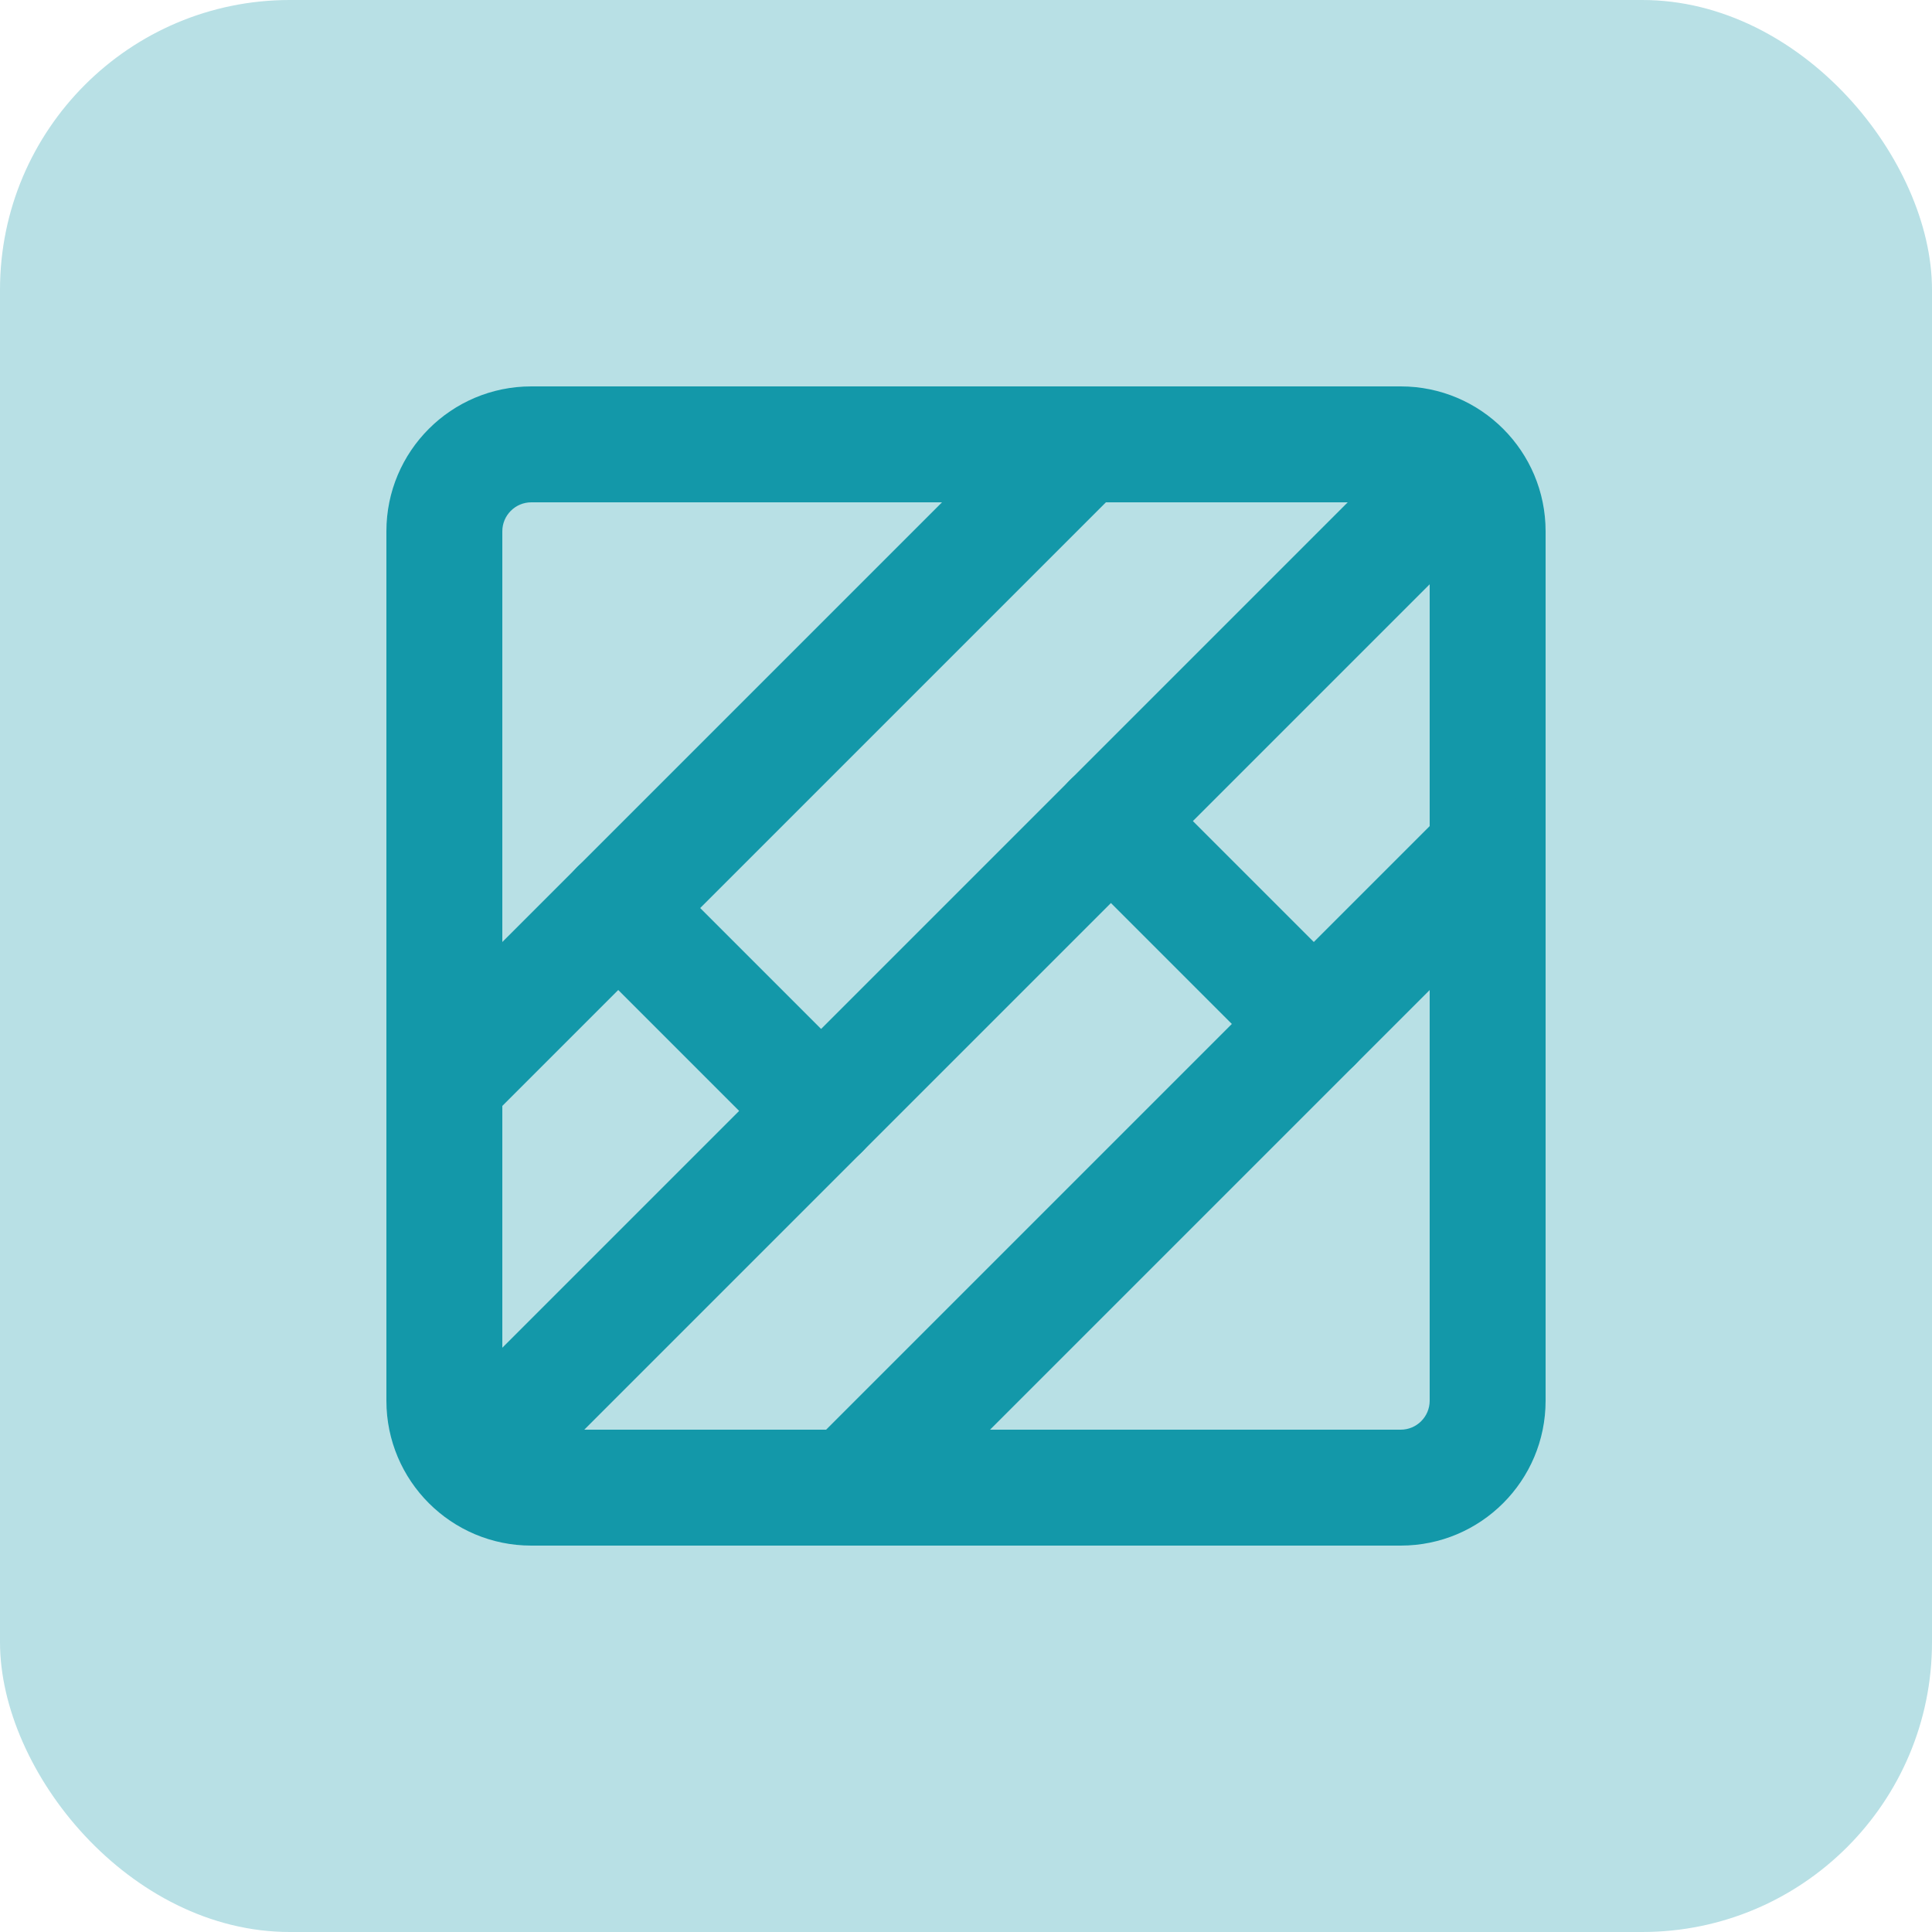
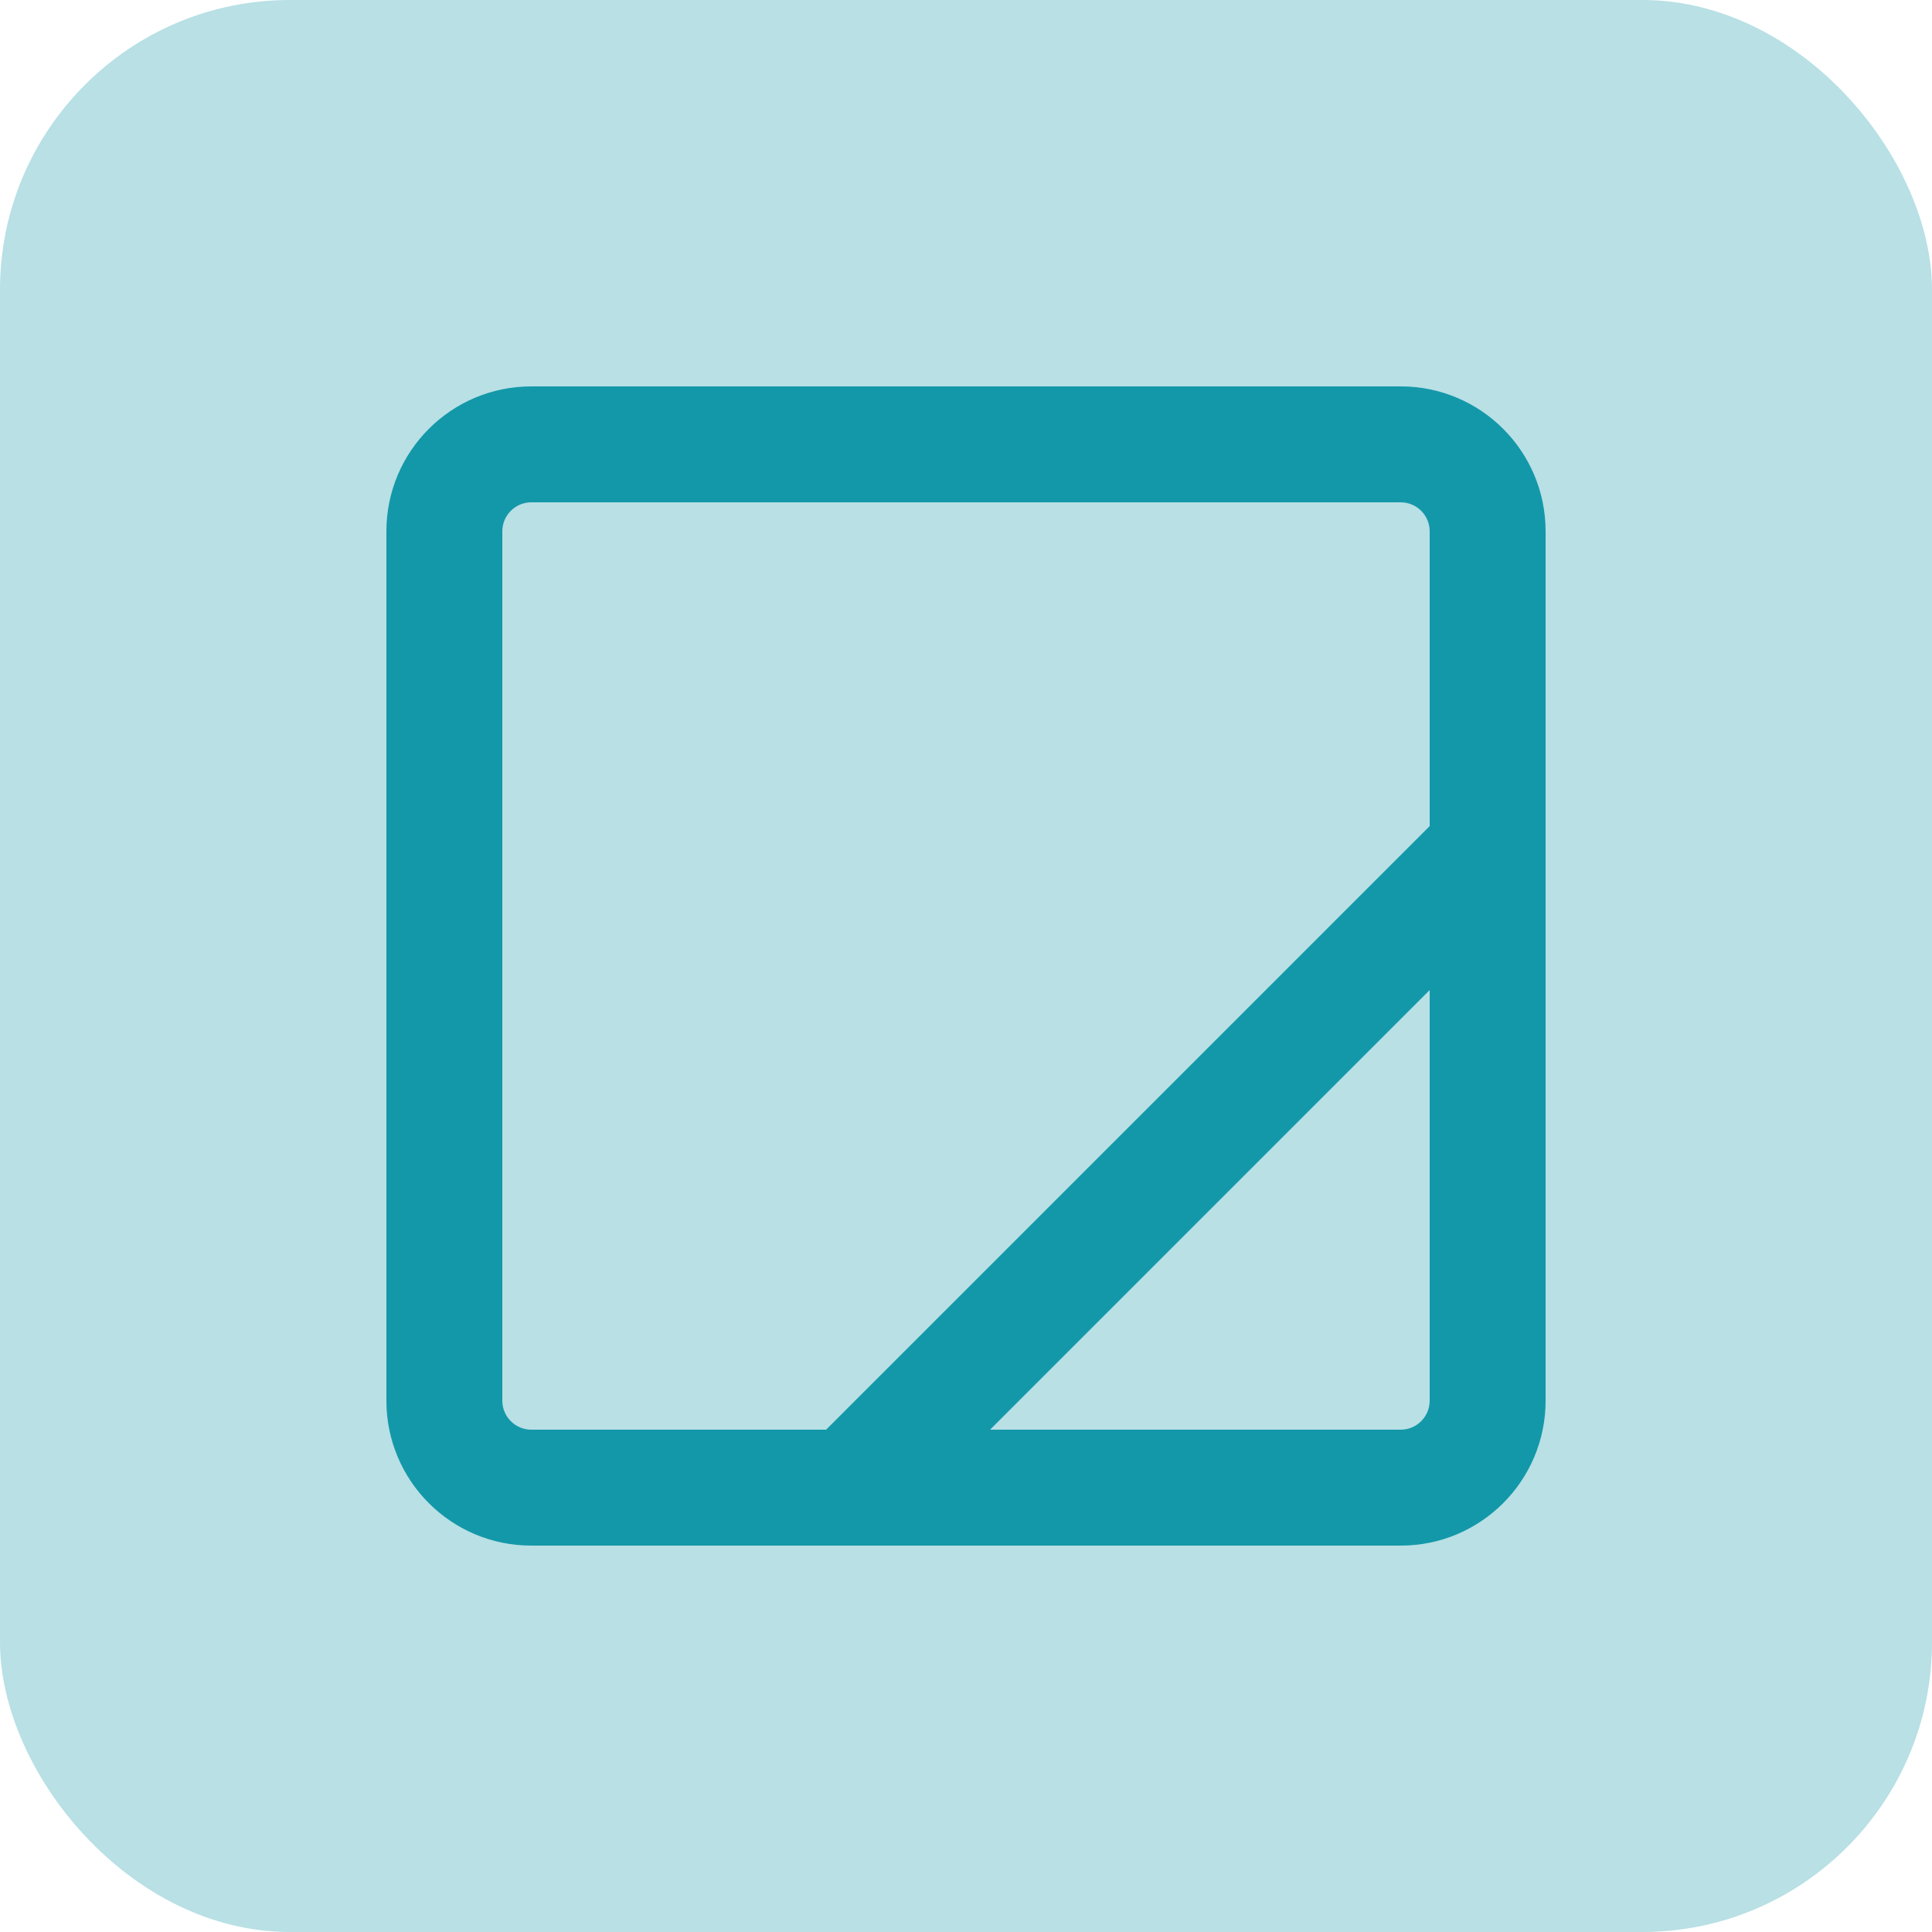
<svg xmlns="http://www.w3.org/2000/svg" width="40" height="40" viewBox="0 0 40 40" fill="none">
  <rect width="40" height="40" rx="6" fill="#B8E0E5" />
  <path fill-rule="evenodd" clip-rule="evenodd" d="M11 10.4C10.669 10.4 10.4 10.669 10.4 11V29C10.4 29.331 10.669 29.6 11 29.6H29C29.331 29.6 29.6 29.331 29.6 29V11C29.6 10.669 29.331 10.4 29 10.4H11ZM8 11C8 9.343 9.343 8 11 8H29C30.657 8 32 9.343 32 11V29C32 30.657 30.657 32 29 32H11C9.343 32 8 30.657 8 29V11Z" fill="#1398A9" />
-   <path fill-rule="evenodd" clip-rule="evenodd" d="M23.248 8.351C23.717 8.82 23.717 9.58 23.248 10.049L10.049 23.248C9.58 23.717 8.82 23.717 8.351 23.248C7.883 22.78 7.883 22.02 8.351 21.552L21.552 8.351C22.02 7.883 22.78 7.883 23.248 8.351Z" fill="#1398A9" />
  <path fill-rule="evenodd" clip-rule="evenodd" d="M31.649 16.752C32.117 17.221 32.117 17.98 31.649 18.449L18.449 31.649C17.98 32.117 17.221 32.117 16.752 31.649C16.283 31.18 16.283 30.421 16.752 29.952L29.952 16.752C30.421 16.283 31.18 16.283 31.649 16.752Z" fill="#1398A9" />
-   <path fill-rule="evenodd" clip-rule="evenodd" d="M30.448 9.552C30.916 10.02 30.916 10.78 30.448 11.249L11.248 30.449C10.779 30.917 10.019 30.917 9.551 30.449C9.082 29.98 9.082 29.22 9.551 28.752L28.751 9.552C29.219 9.083 29.979 9.083 30.448 9.552Z" fill="#1398A9" />
-   <path fill-rule="evenodd" clip-rule="evenodd" d="M11.951 17.951C12.42 17.483 13.18 17.483 13.648 17.951L17.848 22.151C18.317 22.62 18.317 23.38 17.848 23.848C17.38 24.317 16.62 24.317 16.151 23.848L11.951 19.648C11.482 19.18 11.482 18.42 11.951 17.951Z" fill="#1398A9" />
-   <path fill-rule="evenodd" clip-rule="evenodd" d="M22.152 16.151C22.621 15.683 23.381 15.683 23.849 16.151L28.049 20.351C28.518 20.82 28.518 21.58 28.049 22.048C27.581 22.517 26.821 22.517 26.352 22.048L22.152 17.848C21.684 17.38 21.684 16.62 22.152 16.151Z" fill="#1398A9" />
</svg>